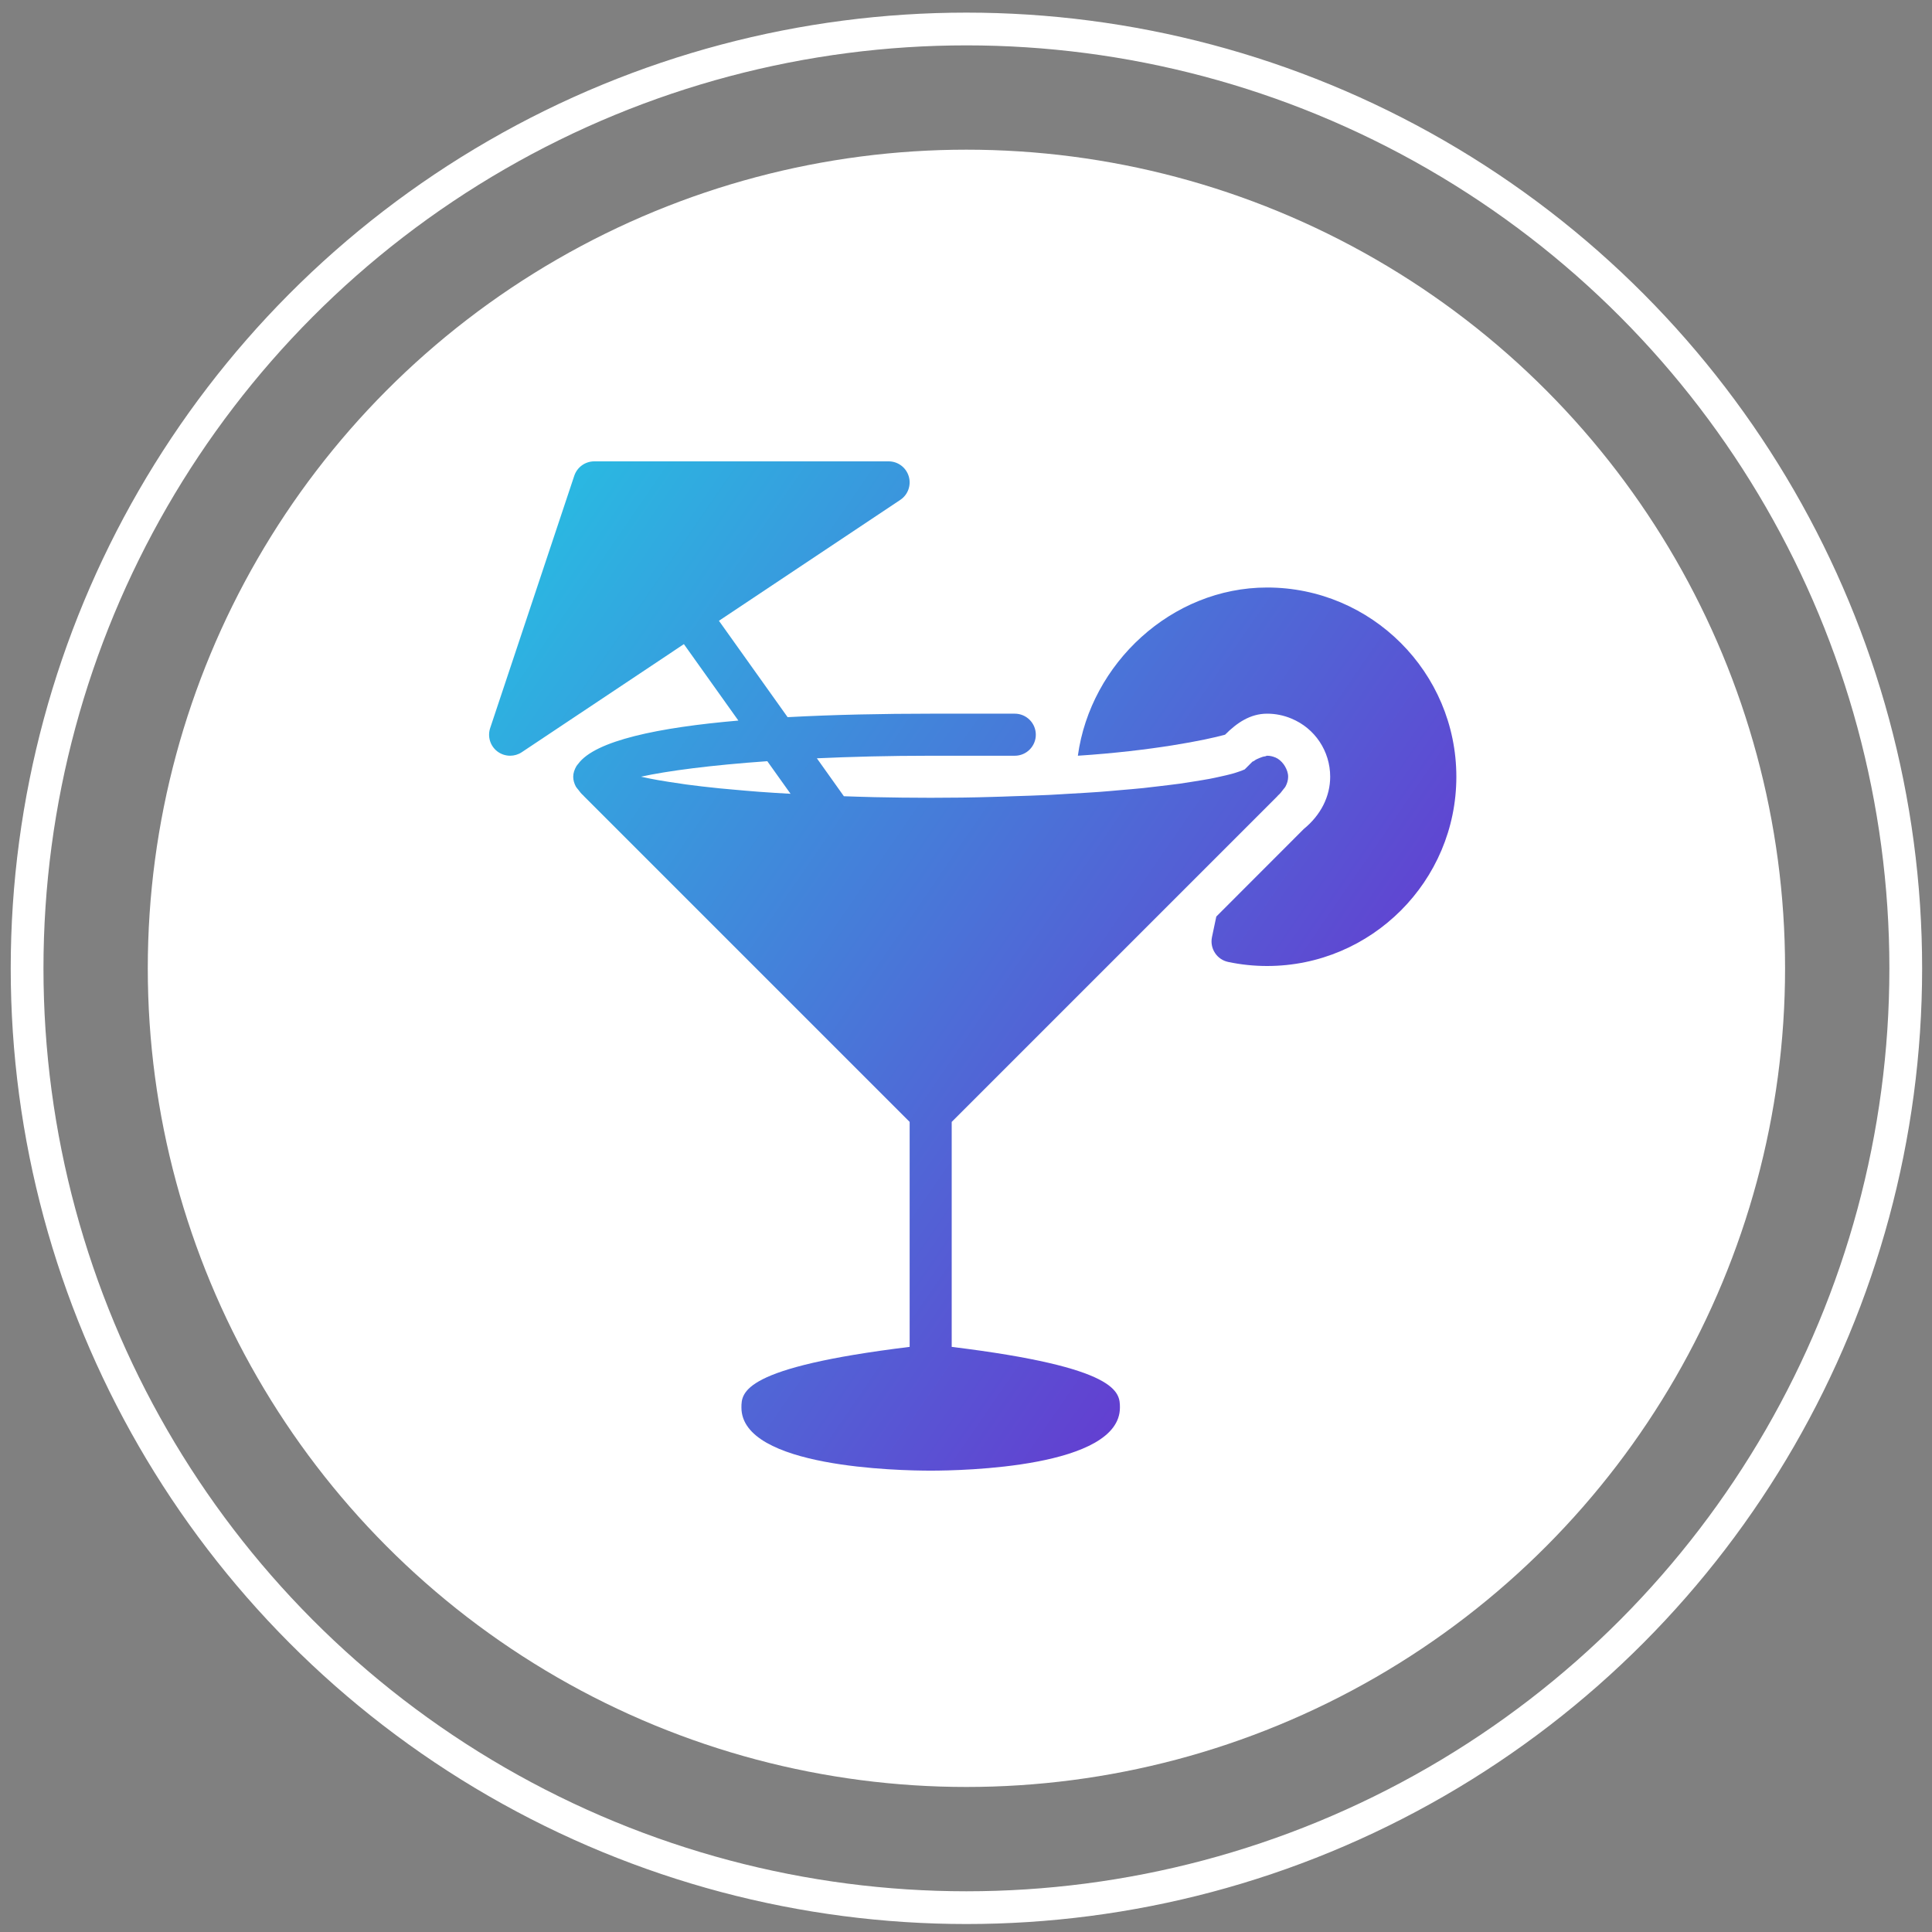
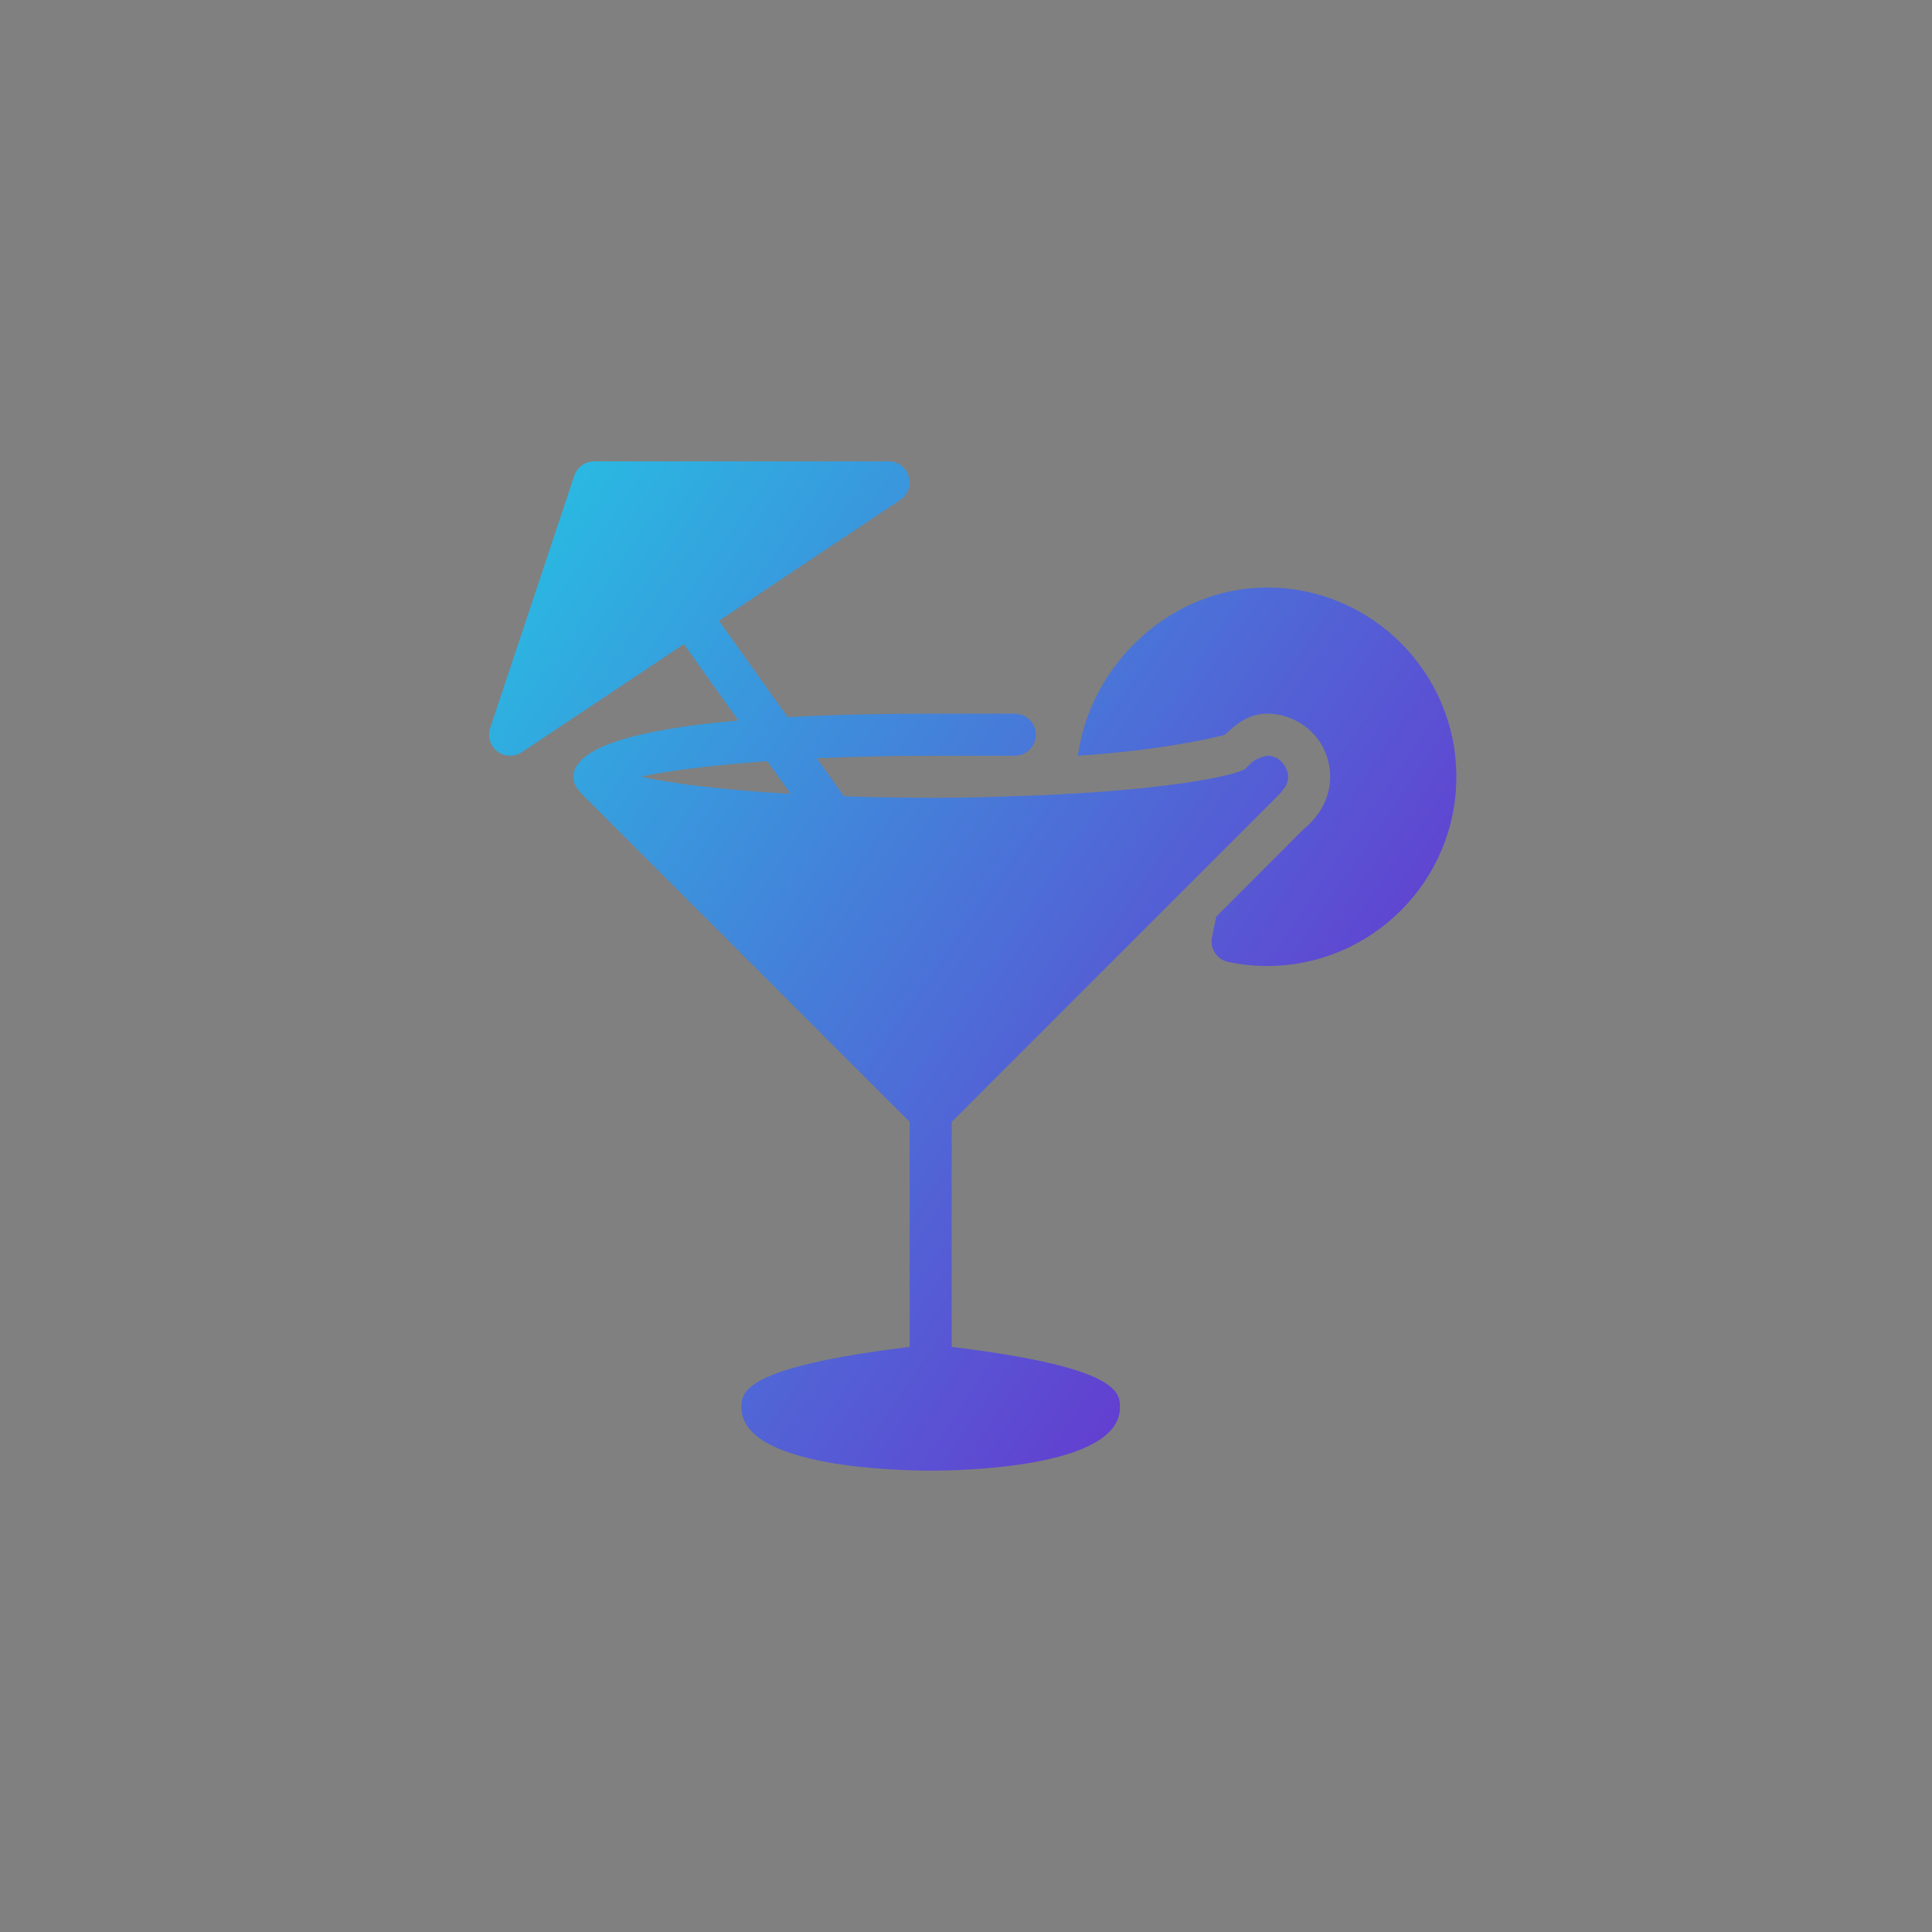
<svg xmlns="http://www.w3.org/2000/svg" width="118" height="118" viewBox="0 0 118 118" fill="none">
  <rect x="0" y="0" width="118" height="118" fill="#808080" stroke="none" />
-   <circle cx="59.026" cy="59.142" r="50" fill="white" />
  <path d="M78.482 46.805C78.457 46.758 78.428 46.72 78.398 46.676C78.261 46.497 78.097 46.345 77.886 46.258C77.886 46.258 77.886 46.255 77.884 46.255C77.879 46.253 77.876 46.255 77.871 46.255C77.722 46.194 77.56 46.157 77.391 46.157C77.345 46.157 77.314 46.191 77.27 46.194C77.147 46.206 77.041 46.25 76.926 46.296C76.805 46.345 76.695 46.391 76.597 46.471C76.564 46.499 76.515 46.499 76.484 46.53L76.022 46.992C75.924 47.036 75.803 47.082 75.667 47.129C75.531 47.175 75.397 47.221 75.225 47.267C75.028 47.321 74.786 47.375 74.542 47.429C74.332 47.475 74.129 47.522 73.885 47.568C73.594 47.622 73.258 47.676 72.921 47.73C72.647 47.773 72.385 47.817 72.079 47.861C71.696 47.914 71.262 47.963 70.833 48.015C70.499 48.053 70.183 48.094 69.821 48.133C69.349 48.181 68.82 48.225 68.301 48.269C67.918 48.302 67.553 48.338 67.145 48.367C66.562 48.41 65.922 48.444 65.293 48.48C64.885 48.503 64.502 48.531 64.076 48.551C63.349 48.585 62.563 48.611 61.782 48.634C61.392 48.647 61.029 48.665 60.626 48.672C59.424 48.711 58.163 48.726 56.843 48.726C55.654 48.726 54.518 48.711 53.419 48.688C53.059 48.68 52.723 48.667 52.373 48.659C52.088 48.652 51.819 48.639 51.541 48.631L49.892 46.314C52.004 46.219 54.31 46.158 56.843 46.158H61.98C62.689 46.158 63.264 45.582 63.264 44.873C63.264 44.164 62.688 43.589 61.98 43.589H56.843C53.976 43.589 50.958 43.648 48.105 43.802L43.91 37.915L54.986 30.531C55.458 30.217 55.666 29.632 55.502 29.09C55.337 28.548 54.842 28.178 54.274 28.178H36.294C35.742 28.178 35.252 28.532 35.075 29.056L29.938 44.468C29.765 44.989 29.94 45.562 30.377 45.895C30.608 46.07 30.883 46.157 31.157 46.157C31.407 46.157 31.653 46.086 31.869 45.942L41.77 39.341L45.097 44.01C40.24 44.429 36.349 45.228 35.311 46.658C35.275 46.705 35.236 46.743 35.205 46.794C35.087 47 35.01 47.213 35.01 47.442C35.01 47.655 35.072 47.855 35.175 48.048C35.208 48.11 35.27 48.169 35.316 48.23C35.406 48.351 35.498 48.474 35.629 48.587C35.652 48.605 35.66 48.629 35.683 48.647L55.558 68.522V82.263C45.315 83.517 45.284 85.045 45.284 85.969C45.284 89.637 54.914 89.822 56.843 89.822C58.772 89.822 68.401 89.637 68.401 85.969C68.401 85.042 68.37 83.517 58.127 82.263V68.522L78.002 48.647C78.025 48.629 78.033 48.605 78.056 48.585C78.187 48.472 78.279 48.351 78.369 48.228C78.413 48.166 78.475 48.11 78.51 48.045C78.613 47.855 78.675 47.655 78.675 47.442C78.675 47.206 78.593 46.995 78.482 46.805ZM47.362 48.428C47.031 48.405 46.694 48.384 46.378 48.361C45.777 48.315 45.212 48.266 44.665 48.215C44.434 48.192 44.182 48.171 43.962 48.151C43.222 48.076 42.531 47.997 41.904 47.912C41.778 47.894 41.681 47.876 41.56 47.86C41.069 47.791 40.607 47.719 40.194 47.647C40.019 47.616 39.867 47.586 39.706 47.555C39.505 47.516 39.328 47.475 39.151 47.437C40.782 47.08 43.43 46.733 46.864 46.491L48.284 48.482C47.976 48.464 47.658 48.449 47.362 48.428Z" fill="url(#paint0_linear_3389_21731)" />
  <path d="M77.391 35.883C71.552 35.883 66.603 40.527 65.832 46.157C70.368 45.862 73.659 45.197 74.822 44.873C75.549 44.144 76.363 43.589 77.391 43.589C77.902 43.589 78.403 43.689 78.873 43.887C80.311 44.48 81.243 45.877 81.243 47.442C81.243 48.649 80.668 49.784 79.628 50.634L74.288 55.979L74.023 57.235C73.954 57.569 74.018 57.916 74.206 58.201C74.391 58.486 74.683 58.684 75.015 58.753C75.796 58.918 76.592 59 77.391 59C83.763 59 88.949 53.814 88.949 47.442C88.949 41.069 83.763 35.883 77.391 35.883Z" fill="url(#paint1_linear_3389_21731)" />
-   <circle cx="59.026" cy="59.142" r="57.371" stroke="white" stroke-width="2" />
  <defs>
    <linearGradient id="paint0_linear_3389_21731" x1="23.5" y1="38.069" x2="89.637" y2="83.554" gradientUnits="userSpaceOnUse">
      <stop stop-color="#26C1E3" />
      <stop offset="1" stop-color="#7120CC" />
    </linearGradient>
    <linearGradient id="paint1_linear_3389_21731" x1="23.5" y1="38.069" x2="89.637" y2="83.554" gradientUnits="userSpaceOnUse">
      <stop stop-color="#26C1E3" />
      <stop offset="1" stop-color="#7120CC" />
    </linearGradient>
  </defs>
</svg>